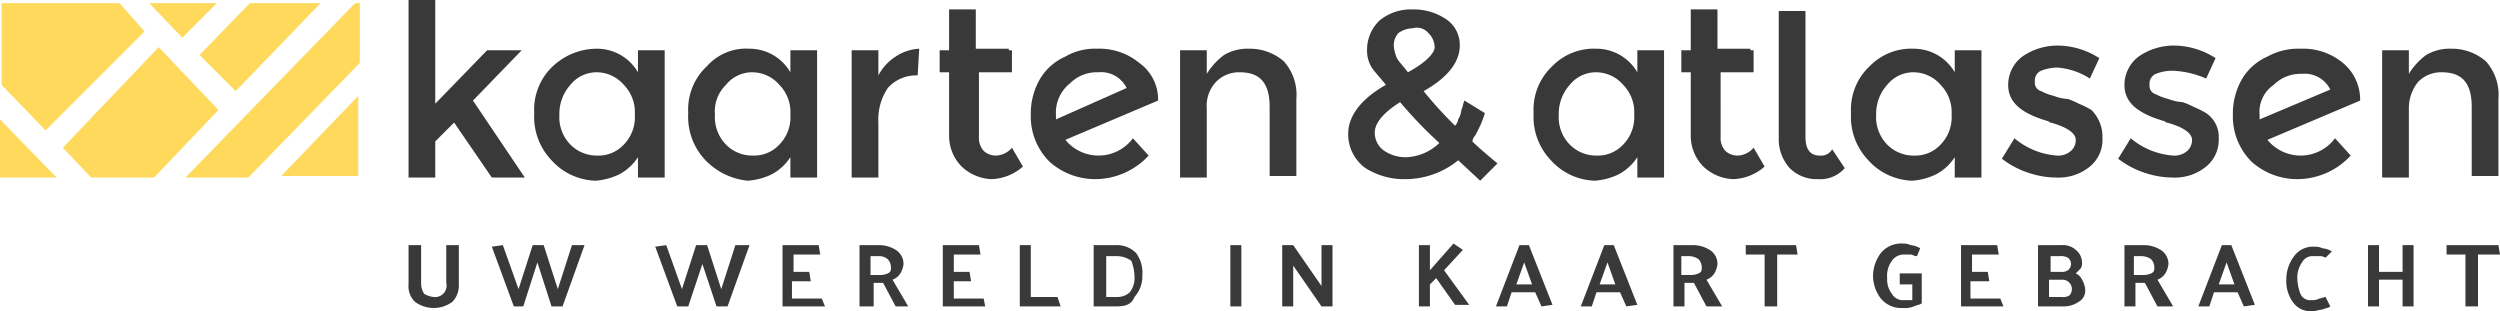
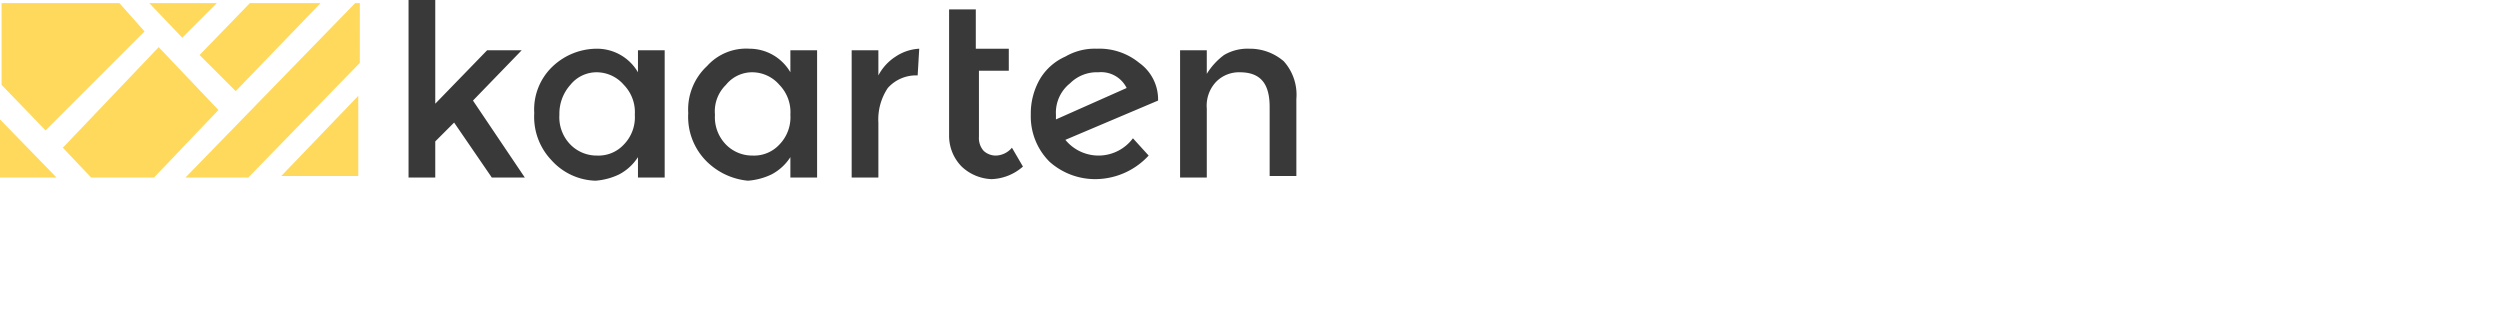
<svg xmlns="http://www.w3.org/2000/svg" width="159.1" height="19.8" viewBox="0 0 159.1 19.8">
  <g id="Kaarten-en-Atlassen-Logo-grey" transform="translate(-0.3 -0.5)">
    <path id="Path_1" data-name="Path 1" d="M.4.7H23.2V11.8H.4Z" fill="none" fill-rule="evenodd" />
    <g id="Group_4" data-name="Group 4">
      <g id="Group_1" data-name="Group 1">
        <path id="Path_2" data-name="Path 2" d="M28,11.8H26.3V.5H28V7.1l3.3-3.4h2.2L30.4,6.9l3.3,4.9H31.6L29.2,8.3,28,9.5Zm7.4-1.1a3.994,3.994,0,0,1-1.1-3,3.773,3.773,0,0,1,1.2-3,4.106,4.106,0,0,1,2.8-1.1,3.013,3.013,0,0,1,2.6,1.5V3.7h1.7v8.1H40.9V10.5a3.179,3.179,0,0,1-1.2,1.1,4.191,4.191,0,0,1-1.5.4A3.911,3.911,0,0,1,35.4,10.7Zm.5-2.9a2.489,2.489,0,0,0,.7,1.9,2.342,2.342,0,0,0,1.7.7A2.193,2.193,0,0,0,40,9.7a2.489,2.489,0,0,0,.7-1.9A2.489,2.489,0,0,0,40,5.9a2.289,2.289,0,0,0-1.7-.8,2.136,2.136,0,0,0-1.7.8A2.738,2.738,0,0,0,35.9,7.8Zm9.3,2.9a3.994,3.994,0,0,1-1.1-3,3.773,3.773,0,0,1,1.2-3A3.343,3.343,0,0,1,48,3.6a3.013,3.013,0,0,1,2.6,1.5V3.7h1.7v8.1H50.6V10.5a3.179,3.179,0,0,1-1.2,1.1,4.191,4.191,0,0,1-1.5.4A4.3,4.3,0,0,1,45.2,10.7Zm.6-2.9a2.489,2.489,0,0,0,.7,1.9,2.342,2.342,0,0,0,1.7.7,2.193,2.193,0,0,0,1.7-.7,2.489,2.489,0,0,0,.7-1.9,2.489,2.489,0,0,0-.7-1.9,2.289,2.289,0,0,0-1.7-.8,2.136,2.136,0,0,0-1.7.8A2.352,2.352,0,0,0,45.8,7.8ZM58.7,5.3a2.407,2.407,0,0,0-1.9.8,3.593,3.593,0,0,0-.6,2.2v3.5H54.5V3.7h1.7V5.3a3.179,3.179,0,0,1,1.1-1.2,2.976,2.976,0,0,1,1.5-.5Zm3.9-.2V9.2a1.222,1.222,0,0,0,.3.9,1.136,1.136,0,0,0,.8.3,1.389,1.389,0,0,0,1-.5l.7,1.2a3.176,3.176,0,0,1-2,.8,2.926,2.926,0,0,1-1.9-.8,2.792,2.792,0,0,1-.8-2v-8h1.7V3.6h2.1V5H62.6v.1Zm7.5-1.5a4,4,0,0,1,2.7.9A2.851,2.851,0,0,1,74,6.9L68.1,9.4a2.728,2.728,0,0,0,4.3-.1l1,1.1A4.635,4.635,0,0,1,70,11.9a4.357,4.357,0,0,1-2.9-1.1,4.07,4.07,0,0,1-1.2-3,4.383,4.383,0,0,1,.6-2.3,3.558,3.558,0,0,1,1.6-1.4,3.719,3.719,0,0,1,2-.5ZM67.5,7.8v.3l4.5-2a1.812,1.812,0,0,0-1.8-1,2.41,2.41,0,0,0-1.8.7,2.384,2.384,0,0,0-.9,2Zm9.6-.4v4.4H75.4V3.7h1.7V5.2A4.263,4.263,0,0,1,78.2,4a2.934,2.934,0,0,1,1.6-.4,3.3,3.3,0,0,1,2.2.8,3.188,3.188,0,0,1,.8,2.4v4.9H81.1V7.3c0-1.5-.6-2.2-1.9-2.2a2.035,2.035,0,0,0-1.5.6,2.2,2.2,0,0,0-.6,1.7Z" fill="#393939" />
      </g>
      <g id="Group_2" data-name="Group 2">
-         <path id="Path_3" data-name="Path 3" d="M99,10.7a3.994,3.994,0,0,1-1.1-3,3.773,3.773,0,0,1,1.2-3,3.691,3.691,0,0,1,2.8-1.1,3.013,3.013,0,0,1,2.6,1.5V3.7h1.7v8.1h-1.7V10.5a3.179,3.179,0,0,1-1.2,1.1,4.191,4.191,0,0,1-1.5.4A3.911,3.911,0,0,1,99,10.7Zm.5-2.9a2.489,2.489,0,0,0,.7,1.9,2.342,2.342,0,0,0,1.7.7,2.193,2.193,0,0,0,1.7-.7,2.489,2.489,0,0,0,.7-1.9,2.489,2.489,0,0,0-.7-1.9,2.289,2.289,0,0,0-1.7-.8,2.136,2.136,0,0,0-1.7.8A2.738,2.738,0,0,0,99.5,7.8Zm10.3-2.7V9.2a1.222,1.222,0,0,0,.3.9,1.135,1.135,0,0,0,.8.3,1.389,1.389,0,0,0,1-.5l.7,1.2a3.176,3.176,0,0,1-2,.8,2.926,2.926,0,0,1-1.9-.8,2.792,2.792,0,0,1-.8-2v-8h1.7V3.6h2.1V5h-1.9v.1Zm7.9,6.1a2.06,2.06,0,0,1-1.7.7,2.41,2.41,0,0,1-1.8-.7,2.738,2.738,0,0,1-.7-1.9V1.2h1.7v8q0,1.2.9,1.2a.812.812,0,0,0,.8-.4l.8,1.2Zm1.5-.5a3.994,3.994,0,0,1-1.1-3,3.773,3.773,0,0,1,1.2-3,3.691,3.691,0,0,1,2.8-1.1,3.013,3.013,0,0,1,2.6,1.5V3.7h1.7v8.1h-1.7V10.5a3.179,3.179,0,0,1-1.2,1.1,4.191,4.191,0,0,1-1.5.4A3.911,3.911,0,0,1,119.2,10.7Zm.5-2.9a2.489,2.489,0,0,0,.7,1.9,2.342,2.342,0,0,0,1.7.7,2.193,2.193,0,0,0,1.7-.7,2.489,2.489,0,0,0,.7-1.9,2.489,2.489,0,0,0-.7-1.9,2.289,2.289,0,0,0-1.7-.8,2.136,2.136,0,0,0-1.7.8A2.738,2.738,0,0,0,119.7,7.8Zm14.4,1.5a2.2,2.2,0,0,1-.8,1.8,3.139,3.139,0,0,1-2.1.7,5.663,5.663,0,0,1-1.8-.3,5.559,5.559,0,0,1-1.7-.9l.8-1.3a4.718,4.718,0,0,0,2.7,1.1,1.222,1.222,0,0,0,.9-.3.908.908,0,0,0,.3-.7c0-.4-.5-.8-1.6-1.1-.1,0-.1-.1-.2-.1-1.7-.5-2.5-1.2-2.5-2.3a2.271,2.271,0,0,1,.9-1.8,3.928,3.928,0,0,1,2.3-.7,4.957,4.957,0,0,1,2.6.8l-.6,1.3a4.368,4.368,0,0,0-2.1-.7,2.959,2.959,0,0,0-1,.2.67.67,0,0,0-.4.7.548.548,0,0,0,.4.6,3.385,3.385,0,0,0,.8.3,2.92,2.92,0,0,0,.9.2,4.875,4.875,0,0,1,.7.3,5.9,5.9,0,0,1,.8.4,2.41,2.41,0,0,1,.7,1.8Zm7.4,0a2.2,2.2,0,0,1-.8,1.8,3.139,3.139,0,0,1-2.1.7,5.663,5.663,0,0,1-1.8-.3,5.559,5.559,0,0,1-1.7-.9l.8-1.3a4.718,4.718,0,0,0,2.7,1.1,1.222,1.222,0,0,0,.9-.3.908.908,0,0,0,.3-.7c0-.4-.5-.8-1.6-1.1-.1,0-.1-.1-.2-.1-1.7-.5-2.5-1.2-2.5-2.3a2.271,2.271,0,0,1,.9-1.8,3.928,3.928,0,0,1,2.3-.7,4.957,4.957,0,0,1,2.6.8l-.6,1.3a5.852,5.852,0,0,0-2.2-.5,2.959,2.959,0,0,0-1,.2.67.67,0,0,0-.4.7.548.548,0,0,0,.4.6,3.385,3.385,0,0,0,.8.3,2.92,2.92,0,0,0,.9.2,4.875,4.875,0,0,1,.7.3,5.9,5.9,0,0,1,.8.4,1.816,1.816,0,0,1,.8,1.6Zm5.2-5.7a4,4,0,0,1,2.7.9,3.043,3.043,0,0,1,1.1,2.4l-5.9,2.5a2.728,2.728,0,0,0,4.3-.1l1,1.1a4.635,4.635,0,0,1-3.4,1.5,4.357,4.357,0,0,1-2.9-1.1,4.07,4.07,0,0,1-1.2-3,4.383,4.383,0,0,1,.6-2.3,3.558,3.558,0,0,1,1.6-1.4,4.061,4.061,0,0,1,2.1-.5Zm-2.6,4.2v.3l4.5-1.9a1.812,1.812,0,0,0-1.8-1,2.41,2.41,0,0,0-1.8.7,2.082,2.082,0,0,0-.9,1.9Zm9.5-.4v4.4h-1.7V3.7h1.7V5.2A4.263,4.263,0,0,1,154.7,4a2.934,2.934,0,0,1,1.6-.4,3.3,3.3,0,0,1,2.2.8,3.188,3.188,0,0,1,.8,2.4v4.9h-1.7V7.3c0-1.5-.6-2.2-1.9-2.2a2.035,2.035,0,0,0-1.5.6,2.649,2.649,0,0,0-.6,1.7Z" fill="#393939" />
-       </g>
-       <path id="Path_4" data-name="Path 4" d="M89.8,11.9a4.618,4.618,0,0,1-2.6-.7A2.656,2.656,0,0,1,86.1,9c0-1.1.8-2.2,2.4-3.1-.4-.5-.7-.8-.9-1.1a2.016,2.016,0,0,1-.3-1.1,2.56,2.56,0,0,1,.8-1.9,3.139,3.139,0,0,1,2.1-.7,3.7,3.7,0,0,1,2.1.6,1.965,1.965,0,0,1,.9,1.7c0,1-.7,2-2.3,2.9a25.255,25.255,0,0,0,2,2.2.758.758,0,0,0,.2-.4,1.421,1.421,0,0,0,.2-.6c.1-.2.1-.4.2-.6l1.3.8a6.889,6.889,0,0,1-.3.8l-.3.6a.758.758,0,0,0-.2.4c.4.4,1,.9,1.6,1.4L94.5,12l-1.4-1.3a5.318,5.318,0,0,1-3.3,1.2Zm-1.4-1.8a2.41,2.41,0,0,0,1.5.4,3.223,3.223,0,0,0,2-.9A28.08,28.08,0,0,1,89.4,7c-1.1.7-1.7,1.4-1.6,2.1A1.365,1.365,0,0,0,88.4,10.1Zm1.8-7.8a1.613,1.613,0,0,0-.9.3,1.136,1.136,0,0,0-.3.8,2.354,2.354,0,0,0,.2.8c.1.2.4.5.7.9,1.1-.6,1.7-1.2,1.7-1.6a1.268,1.268,0,0,0-.4-.9.959.959,0,0,0-1-.3Z" fill="#393939" />
+         </g>
      <g id="Group_3" data-name="Group 3">
        <path id="Path_5" data-name="Path 5" d="M20.7.7H16.2L13,4l2.3,2.3ZM9.8.7l2.1,2.2L14.1.7H9.8Zm2.3,11.1h4l7.1-7.3V.7h-.3Zm-8.2,0L.3,8.1v3.7Zm6.5-8.3L4.3,9.9l1.8,1.9h4l4.1-4.3Zm12.7,8.3V6.6l-4.9,5.1h4.9Z" fill="#ffd95b" />
      </g>
      <path id="Path_6" data-name="Path 6" d="M.4.7V5.9L3.2,8.8,9.5,2.5,7.9.7Z" fill="#ffd95b" />
-       <path id="Path_7" data-name="Path 7" d="M107.3,3.7h4.6V5.1h-4.6Zm-47.2,0h4.6V5.1H60.1Z" fill="#393939" />
    </g>
    <g id="Group_5" data-name="Group 5">
-       <path id="Path_8" data-name="Path 8" d="M27.1,16.1v2.4a1.165,1.165,0,0,0,.2.7,1.421,1.421,0,0,0,.6.2.73.73,0,0,0,.8-.9V16.1h.8v2.5a1.5,1.5,0,0,1-.4,1.1,2,2,0,0,1-2.4,0,1.366,1.366,0,0,1-.4-1.1V16.1ZM35.4,20l-.9-2.8L33.6,20H33l-1.4-3.8.7-.1,1,2.8.9-2.8h.7l.9,2.8.9-2.8h.8L36.1,20Zm10.5,0L45,17.3,44.1,20h-.7L42,16.2l.7-.1,1,2.8.9-2.8h.7l.9,2.8.9-2.8H48L46.6,20Zm6.9,0H50.1V16.1h2.3l.1.6H50.8v1.1h1l.1.6H50.7v1.1h1.9Zm4.5,0-.8-1.5h-.6V20H55V16.1h1.2a2.016,2.016,0,0,1,1.1.3,1.05,1.05,0,0,1,.5.9,1.421,1.421,0,0,1-.2.6,1,1,0,0,1-.5.4l1,1.7Zm-1.1-3.2h-.5V18h.5a1.268,1.268,0,0,0,.6-.1c.2-.1.2-.2.2-.4a.764.764,0,0,0-.2-.5A.845.845,0,0,0,56.2,16.8ZM63,20H60.3V16.1h2.3l.1.6H61v1.1h1l.1.6H61v1.1h1.9Zm4.8,0H65.2V16.1h.7v3.3h1.7Zm3.5,0H69.9V16.1h1.4a1.728,1.728,0,0,1,1.3.5A2.116,2.116,0,0,1,73,18a1.978,1.978,0,0,1-.5,1.4c-.2.5-.6.6-1.2.6Zm.1-3.2h-.7v2.6h.7a1.136,1.136,0,0,0,.8-.3,1.493,1.493,0,0,0,.3-1,2.959,2.959,0,0,0-.2-1,1.613,1.613,0,0,0-.9-.3Zm7.9-.7V20h-.7V16.1Zm5.8,0V20h-.7l-1.8-2.6V20h-.7V16.1h.7l1.8,2.6V16.1Zm6.2,0v1.6L92.8,16l.6.4-1.2,1.3,1.6,2.2h-.9l-1.2-1.7-.4.4V20h-.7V16.1Zm6.3,0,1.5,3.8-.7.1-.4-.9H96.5l-.3.9h-.7L97,16.1Zm-.3,1.1-.5,1.4h1Zm5.7-1.1,1.5,3.8-.7.1-.4-.9h-1.5l-.3.9h-.7l1.5-3.9Zm-.4,1.1-.5,1.4h1Zm6.3,2.8-.8-1.5h-.6V20h-.7V16.1H108a2.016,2.016,0,0,1,1.1.3,1.05,1.05,0,0,1,.5.9,1.421,1.421,0,0,1-.2.6,1,1,0,0,1-.5.4l1,1.7Zm-1.1-3.2h-.5V18h.5a1.268,1.268,0,0,0,.6-.1c.2-.1.2-.2.2-.4a.764.764,0,0,0-.2-.5A1.072,1.072,0,0,0,107.8,16.8Zm3.6-.7h3.2l.1.6h-1.3V20h-.8V16.7h-1.2Zm9.8,1.8h1.4v1.9c-.1.1-.3.1-.5.2a1.483,1.483,0,0,1-.7.1,1.678,1.678,0,0,1-1.4-.6,2.389,2.389,0,0,1-.5-1.4,2.456,2.456,0,0,1,.5-1.5,1.678,1.678,0,0,1,1.4-.6,1.087,1.087,0,0,1,.5.1,1.421,1.421,0,0,1,.6.2l-.2.5c-.2,0-.3-.1-.4-.1h-.4a.909.909,0,0,0-.8.4,1.609,1.609,0,0,0-.3,1.1,1.493,1.493,0,0,0,.3,1,.812.812,0,0,0,.8.4h.5v-1h-.8Zm6.6,2.1h-2.7V16.1h2.3l.1.6h-1.7v1.1h1l.1.6h-1.2v1.1h1.9Zm3.7-3.9a1.222,1.222,0,0,1,.9.3,1.039,1.039,0,0,1,.4.8.6.6,0,0,1-.1.4l-.3.3a.781.781,0,0,1,.4.4,1.421,1.421,0,0,1,.2.6.812.812,0,0,1-.4.8,1.689,1.689,0,0,1-1,.3H130V16.1h1.5Zm-.1.7h-.6v1h.6a.749.749,0,0,0,.5-.1.5.5,0,0,0,0-.8A.9.9,0,0,0,131.4,16.8Zm.2,1.5h-.9v1.1h.8a.749.749,0,0,0,.5-.1.6.6,0,0,0-.4-1Zm6,1.7-.8-1.5h-.6V20h-.7V16.1h1.2a2.016,2.016,0,0,1,1.1.3,1.05,1.05,0,0,1,.5.9,1.421,1.421,0,0,1-.2.6,1,1,0,0,1-.5.4l1,1.7Zm-1-3.2h-.5V18h.5a1.268,1.268,0,0,0,.6-.1c.2-.1.2-.2.2-.4a.764.764,0,0,0-.2-.5A1.072,1.072,0,0,0,136.6,16.8Zm5.7-.7,1.5,3.8-.7.1-.4-.9h-1.5l-.3.9h-.7l1.5-3.9h.6Zm-.3,1.1-.5,1.4h1Zm6.3-.3a.756.756,0,0,0-.4-.1h-.4a.755.755,0,0,0-.7.4,1.689,1.689,0,0,0-.3,1,2.959,2.959,0,0,0,.2,1,.67.67,0,0,0,.7.4.9.9,0,0,0,.5-.1c.1,0,.3-.1.4-.1l.3.6c-.1.1-.3.1-.5.2-.2,0-.4.1-.6.1a1.375,1.375,0,0,1-1.3-.6,2.3,2.3,0,0,1-.4-1.4,2.456,2.456,0,0,1,.5-1.5,1.486,1.486,0,0,1,1.3-.6,1.087,1.087,0,0,1,.5.1,1.421,1.421,0,0,1,.6.2l-.4.4Zm3.4-.8v1.7h1.5V16.1h.7V20h-.7V18.3h-1.5V20H151V16.1Zm4.4,0h3.2l.1.6H158V20h-.8V16.7H156v-.6Z" fill="#393939" />
-     </g>
+       </g>
  </g>
</svg>